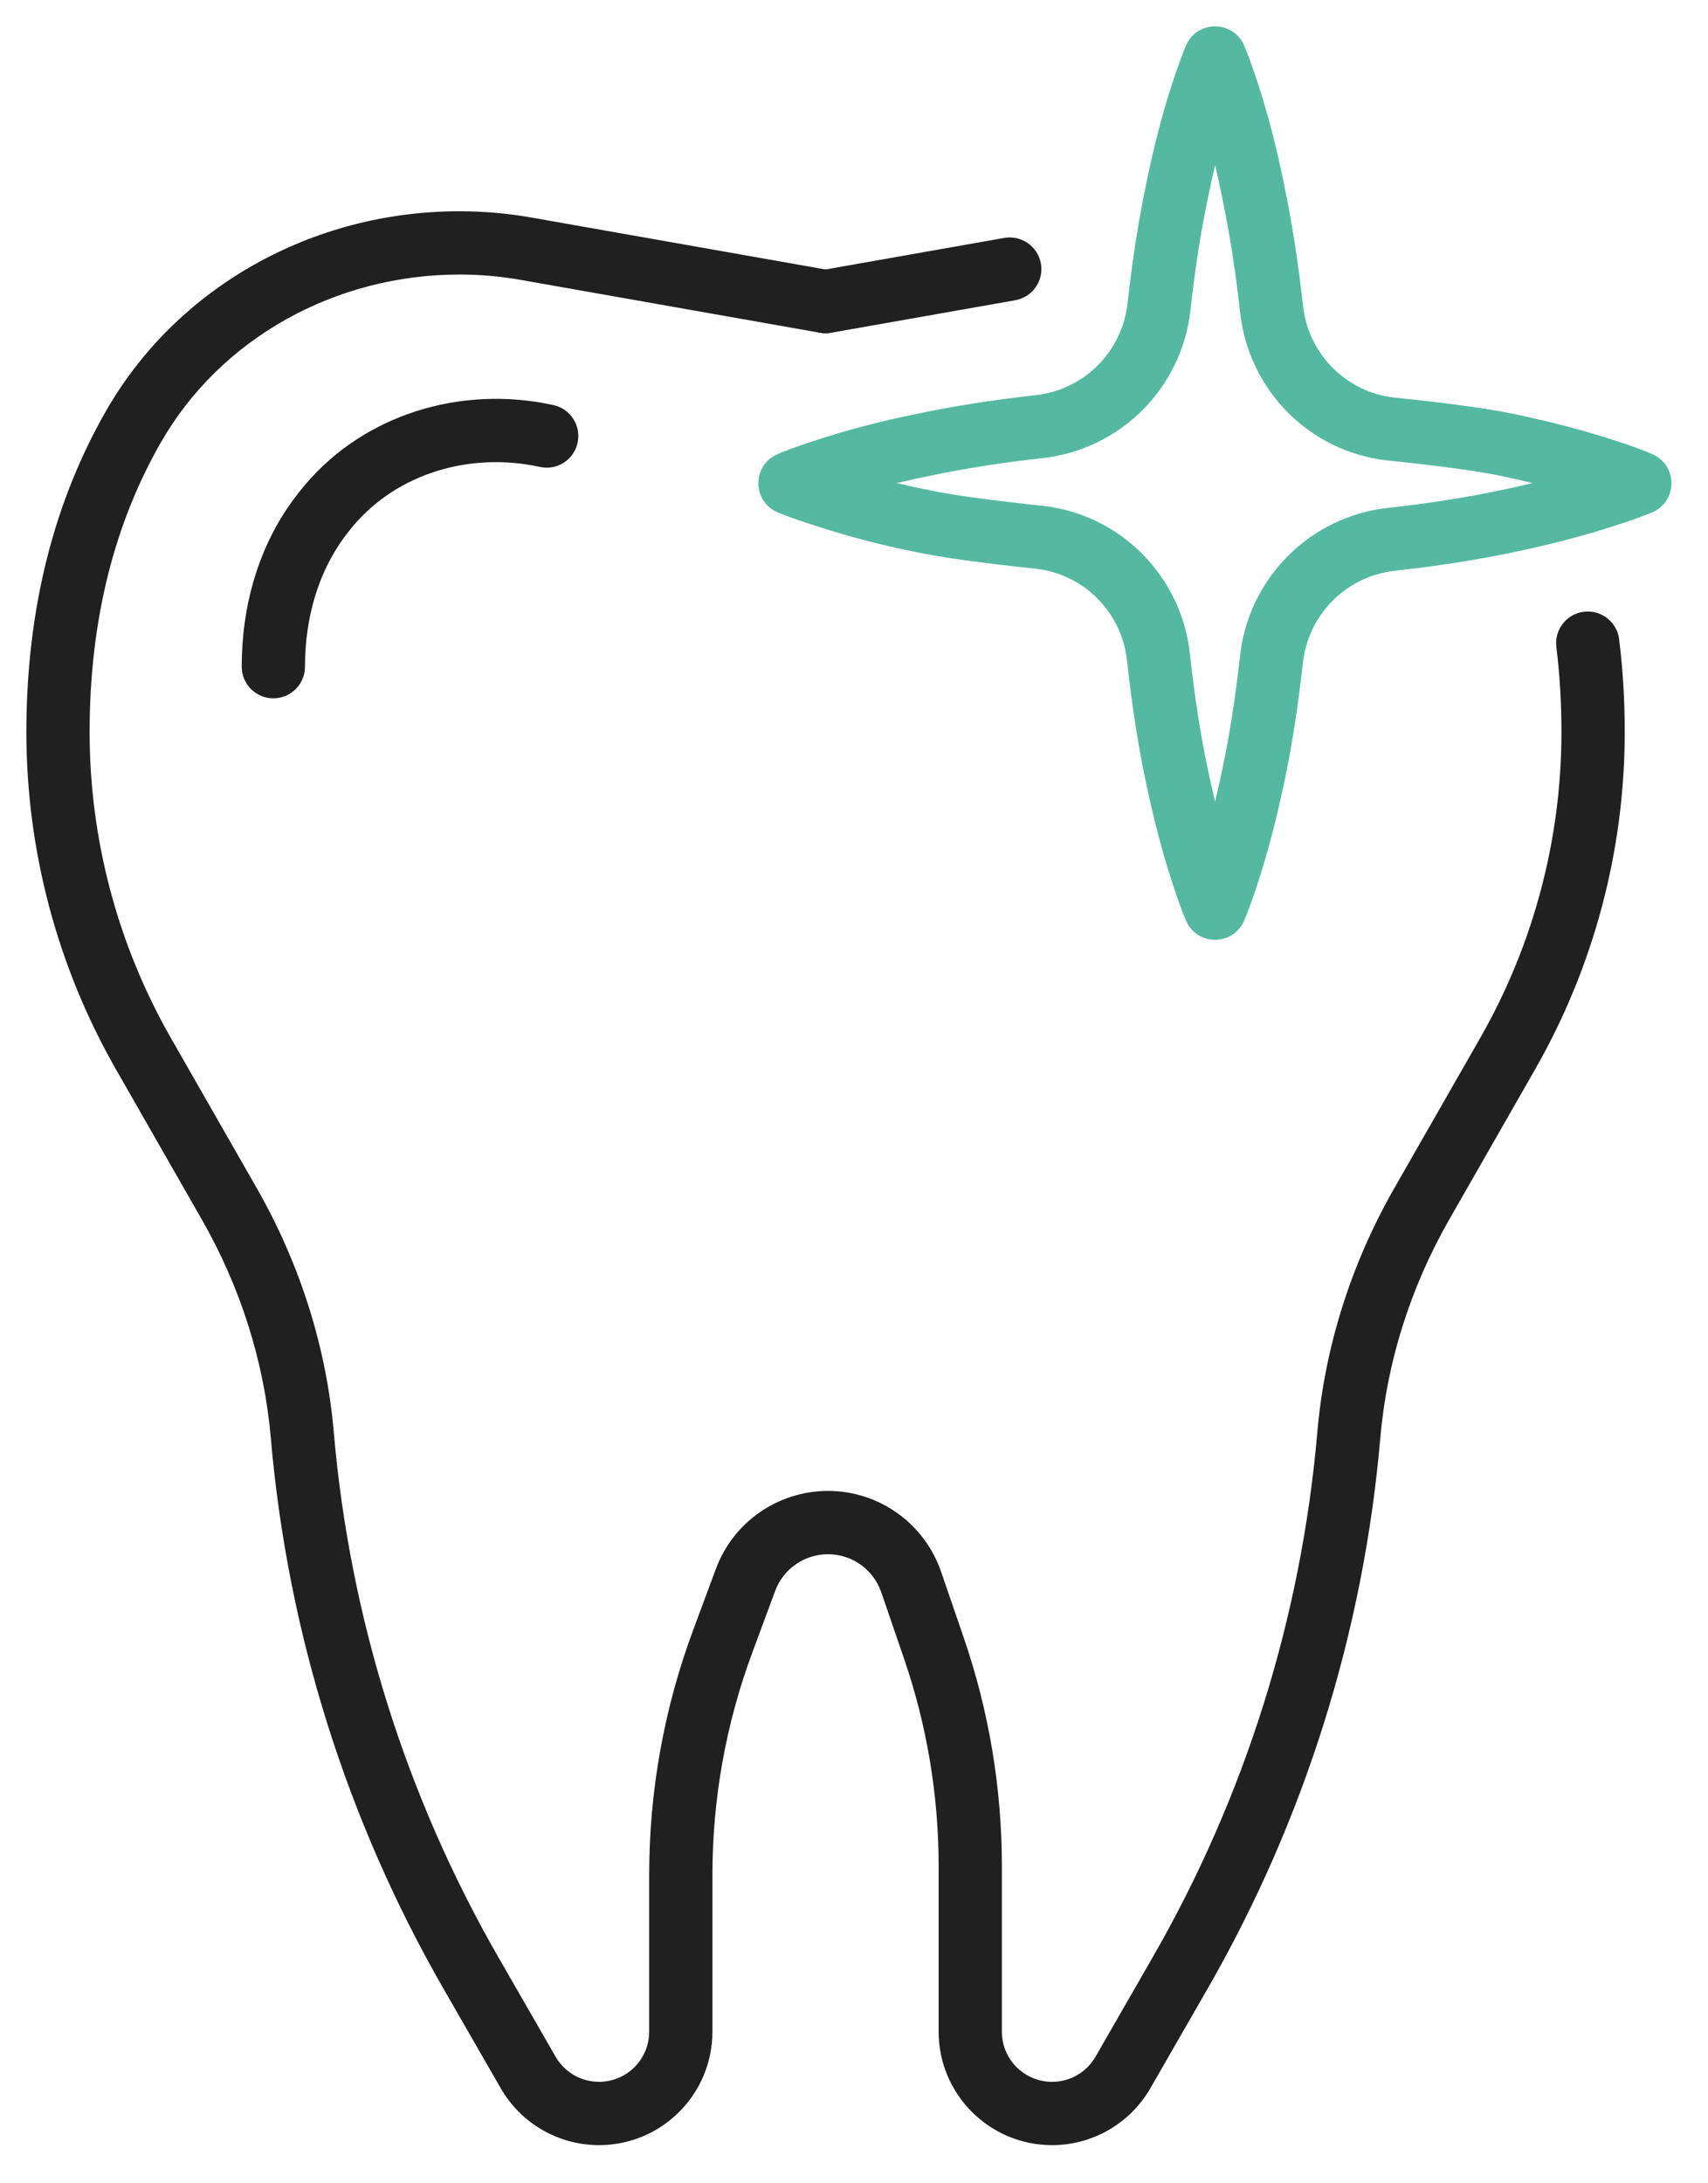
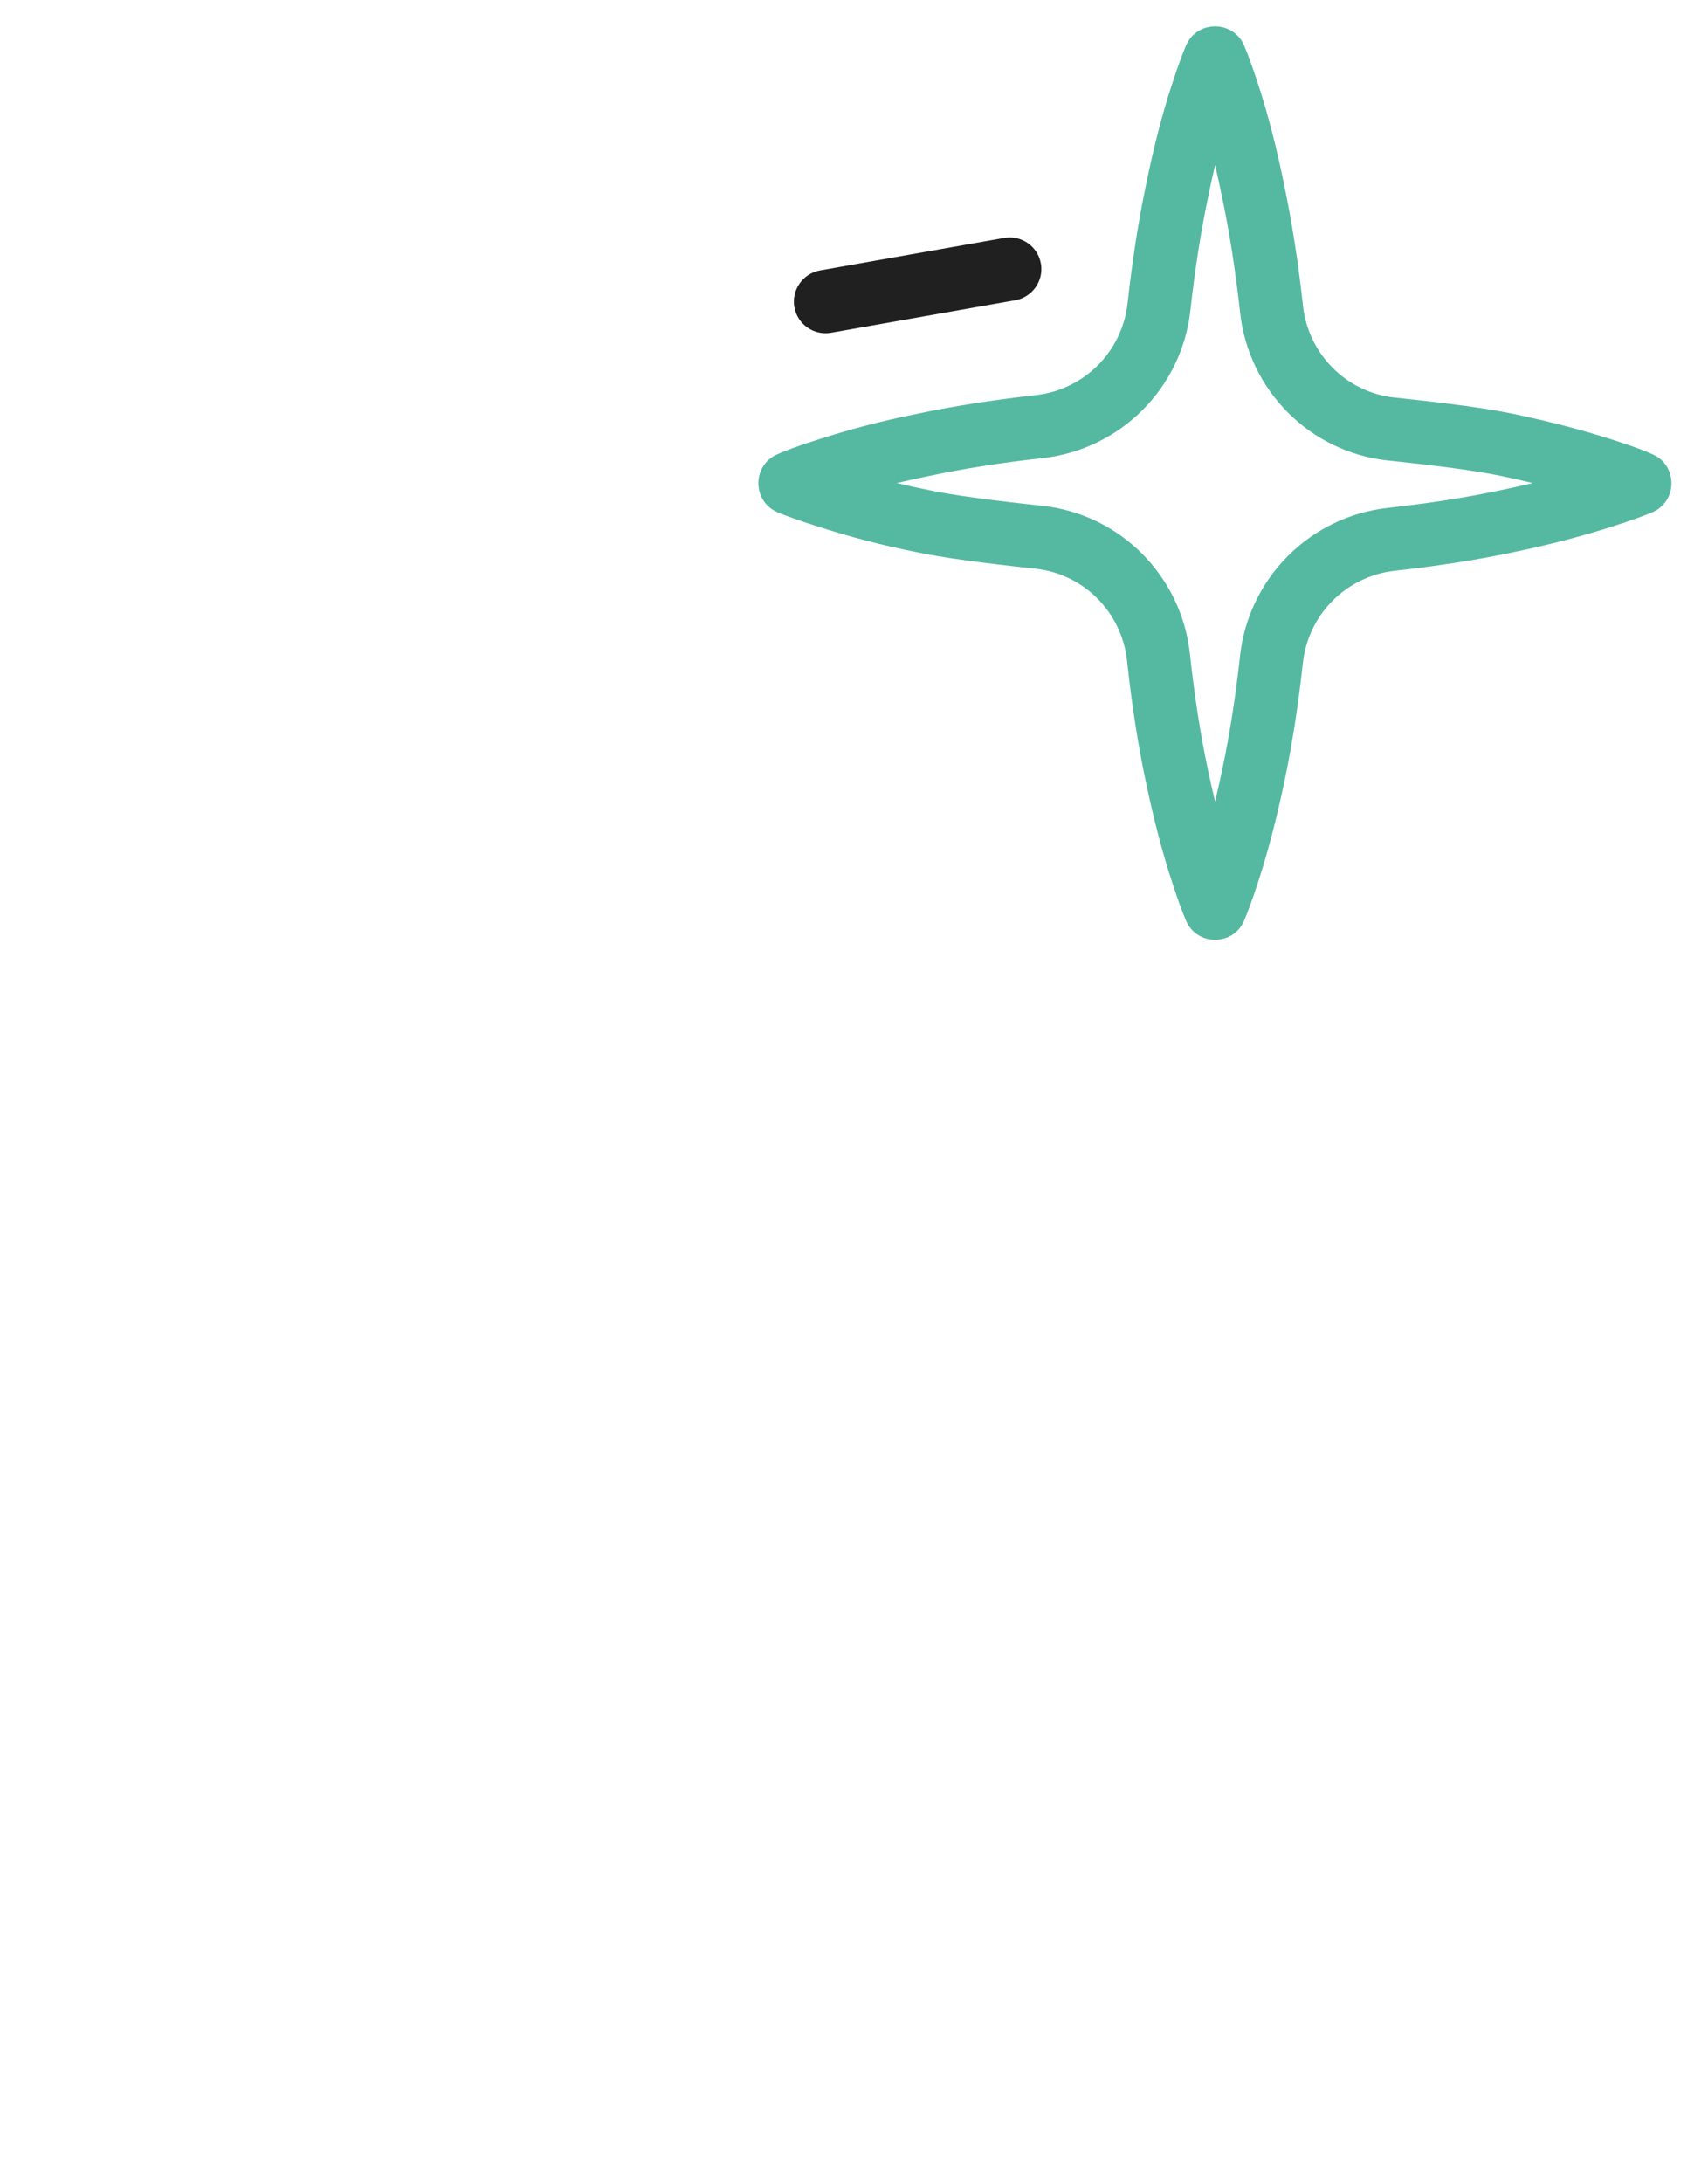
<svg xmlns="http://www.w3.org/2000/svg" width="36px" height="46px" viewBox="0 0 36 46" version="1.1">
  <title>6395B836-D58F-47E8-8E4A-CC95CB10613D</title>
  <desc>Created with sketchtool.</desc>
  <defs />
  <g id="Homepage" stroke="none" stroke-width="1" fill="none" fill-rule="evenodd">
    <g id="01" transform="translate(-1084, -1568)">
      <g id="Services" transform="translate(163, 1207)">
        <g id="Group-16" transform="translate(2, 64)">
          <g id="Group-11" transform="translate(42, 291)">
            <g id="Group-9-Copy-5" transform="translate(733, 0)">
              <g id="ico6" transform="translate(131, 0)">
-                 <rect id="Rectangle-18" x="0" y="0" width="60" height="60" />
                <g id="Group-9" transform="translate(13, 6)" fill-rule="nonzero">
-                   <path d="M21.166,5.013 C21.529,4.949 21.875,5.191 21.939,5.554 C22.003,5.916 21.761,6.262 21.398,6.326 L17.516,7.011 C17.153,7.075 16.807,6.833 16.743,6.47 C16.68,6.108 16.922,5.762 17.284,5.698 L21.166,5.013 Z" id="Stroke-1" fill="#202020" />
-                   <path d="M17.516,5.698 C17.879,5.762 18.121,6.108 18.057,6.47 C17.993,6.833 17.647,7.075 17.284,7.011 L10.968,5.896 C10.545,5.822 10.118,5.784 9.689,5.784 C7.059,5.784 4.642,7.133 3.387,9.328 C2.428,11.005 1.889,13.024 1.889,15.424 C1.889,17.685 2.48,19.907 3.602,21.87 L5.409,25.028 C6.322,26.624 6.88,28.382 7.036,30.182 C7.372,34.075 8.556,37.849 10.506,41.24 L11.71,43.332 C11.898,43.66 12.248,43.862 12.626,43.862 C13.21,43.862 13.683,43.389 13.683,42.805 L13.683,39.502 C13.683,37.739 13.997,35.99 14.612,34.338 L15.089,33.054 C15.456,32.067 16.398,31.412 17.452,31.412 C18.528,31.412 19.485,32.096 19.835,33.113 L20.313,34.504 C20.846,36.054 21.117,37.681 21.117,39.32 L21.117,42.805 C21.117,43.389 21.591,43.862 22.175,43.862 C22.553,43.862 22.903,43.66 23.091,43.332 L24.294,41.24 C26.245,37.85 27.428,34.075 27.765,30.182 C27.92,28.382 28.478,26.624 29.391,25.028 L31.198,21.87 C32.321,19.907 32.911,17.685 32.911,15.424 C32.911,14.803 32.875,14.206 32.804,13.633 C32.759,13.267 33.018,12.934 33.383,12.889 C33.749,12.844 34.082,13.103 34.127,13.469 C34.205,14.097 34.245,14.748 34.245,15.424 C34.245,17.917 33.593,20.368 32.355,22.532 L30.548,25.691 C29.73,27.12 29.232,28.691 29.093,30.297 C28.74,34.384 27.497,38.346 25.45,41.905 L24.247,43.997 C23.82,44.738 23.03,45.196 22.175,45.196 C20.855,45.196 19.784,44.125 19.784,42.805 L19.784,39.32 C19.784,37.828 19.537,36.348 19.052,34.938 L18.574,33.546 C18.409,33.067 17.958,32.746 17.452,32.746 C16.956,32.746 16.512,33.054 16.339,33.518 L15.862,34.803 C15.302,36.306 15.016,37.897 15.016,39.502 L15.016,42.805 C15.016,44.125 13.946,45.196 12.626,45.196 C11.771,45.196 10.98,44.738 10.554,43.997 L9.35,41.905 C7.303,38.345 6.06,34.383 5.708,30.297 C5.568,28.691 5.07,27.12 4.252,25.691 L2.445,22.532 C1.207,20.368 0.556,17.917 0.556,15.424 C0.556,12.791 1.156,10.545 2.23,8.666 C3.726,6.048 6.589,4.451 9.678,4.451 C10.196,4.451 10.701,4.495 11.2,4.583 L17.516,5.698 Z" id="Stroke-2" fill="#202020" />
-                   <path d="M11.666,8.535 C12.026,8.614 12.253,8.97 12.174,9.33 C12.095,9.689 11.74,9.917 11.38,9.838 C9.899,9.512 8.372,9.984 7.448,11.075 C7.38,11.156 7.312,11.242 7.245,11.334 C6.707,12.072 6.428,13.022 6.428,14.046 C6.428,14.414 6.13,14.713 5.762,14.713 C5.394,14.713 5.095,14.415 5.095,14.047 C5.094,12.752 5.454,11.527 6.168,10.547 C6.254,10.429 6.342,10.318 6.431,10.213 C7.683,8.735 9.715,8.107 11.666,8.535 Z" id="Stroke-4" fill="#202020" />
+                   <path d="M21.166,5.013 C21.529,4.949 21.875,5.191 21.939,5.554 C22.003,5.916 21.761,6.262 21.398,6.326 L17.516,7.011 C17.153,7.075 16.807,6.833 16.743,6.47 C16.68,6.108 16.922,5.762 17.284,5.698 L21.166,5.013 " id="Stroke-1" fill="#202020" />
                  <path d="M31.628,10.026 C31.147,9.924 30.311,9.812 29.26,9.703 C27.616,9.531 26.318,8.231 26.138,6.584 C26.042,5.709 25.912,4.883 25.757,4.149 C25.711,3.92 25.662,3.696 25.611,3.479 C25.559,3.698 25.509,3.924 25.463,4.157 C25.313,4.863 25.187,5.67 25.091,6.534 C24.911,8.175 23.617,9.47 21.975,9.652 C21.114,9.747 20.303,9.875 19.584,10.028 C19.351,10.075 19.124,10.124 18.903,10.178 C19.126,10.232 19.356,10.282 19.594,10.329 C20.073,10.432 20.906,10.544 21.964,10.656 C23.608,10.831 24.904,12.134 25.081,13.781 C25.175,14.658 25.303,15.48 25.456,16.201 C25.505,16.436 25.557,16.666 25.611,16.887 C25.664,16.665 25.716,16.435 25.765,16.199 C25.915,15.494 26.041,14.685 26.137,13.818 C26.318,12.174 27.615,10.879 29.259,10.7 C30.119,10.605 30.924,10.479 31.632,10.328 C31.863,10.281 32.088,10.23 32.305,10.178 C32.087,10.125 31.86,10.074 31.628,10.026 Z M34.824,10.795 C34.665,10.862 34.384,10.967 34.003,11.087 C33.397,11.283 32.679,11.474 31.906,11.633 C31.156,11.793 30.307,11.926 29.404,12.025 C28.381,12.136 27.575,12.941 27.462,13.964 C27.362,14.873 27.229,15.725 27.07,16.474 C26.906,17.259 26.711,17.993 26.523,18.567 C26.397,18.957 26.291,19.238 26.224,19.395 C25.994,19.936 25.227,19.936 24.997,19.395 C24.93,19.238 24.824,18.957 24.699,18.57 C24.509,17.993 24.315,17.259 24.152,16.476 C23.989,15.711 23.854,14.844 23.755,13.923 C23.645,12.898 22.841,12.09 21.823,11.982 C20.72,11.865 19.854,11.748 19.325,11.635 C18.566,11.485 17.872,11.299 17.224,11.089 C16.839,10.968 16.556,10.864 16.396,10.797 C15.854,10.572 15.846,9.807 16.383,9.571 C16.547,9.499 16.834,9.389 17.218,9.269 C17.872,9.057 18.566,8.871 19.315,8.722 C20.07,8.561 20.925,8.426 21.828,8.326 C22.85,8.213 23.654,7.409 23.766,6.388 C23.866,5.482 23.999,4.631 24.157,3.887 C24.313,3.107 24.506,2.374 24.698,1.789 C24.824,1.399 24.93,1.118 24.997,0.961 C25.227,0.42 25.994,0.42 26.224,0.961 C26.291,1.118 26.397,1.399 26.522,1.786 C26.715,2.374 26.908,3.107 27.063,3.88 C27.226,4.651 27.363,5.522 27.463,6.439 C27.575,7.463 28.381,8.27 29.398,8.377 C30.495,8.491 31.365,8.607 31.902,8.721 C32.681,8.883 33.4,9.074 33.997,9.267 C34.389,9.39 34.674,9.5 34.837,9.574 C35.367,9.812 35.359,10.568 34.824,10.795 Z" id="Stroke-6" fill="#55B9A1" />
                </g>
              </g>
            </g>
          </g>
        </g>
      </g>
    </g>
  </g>
</svg>